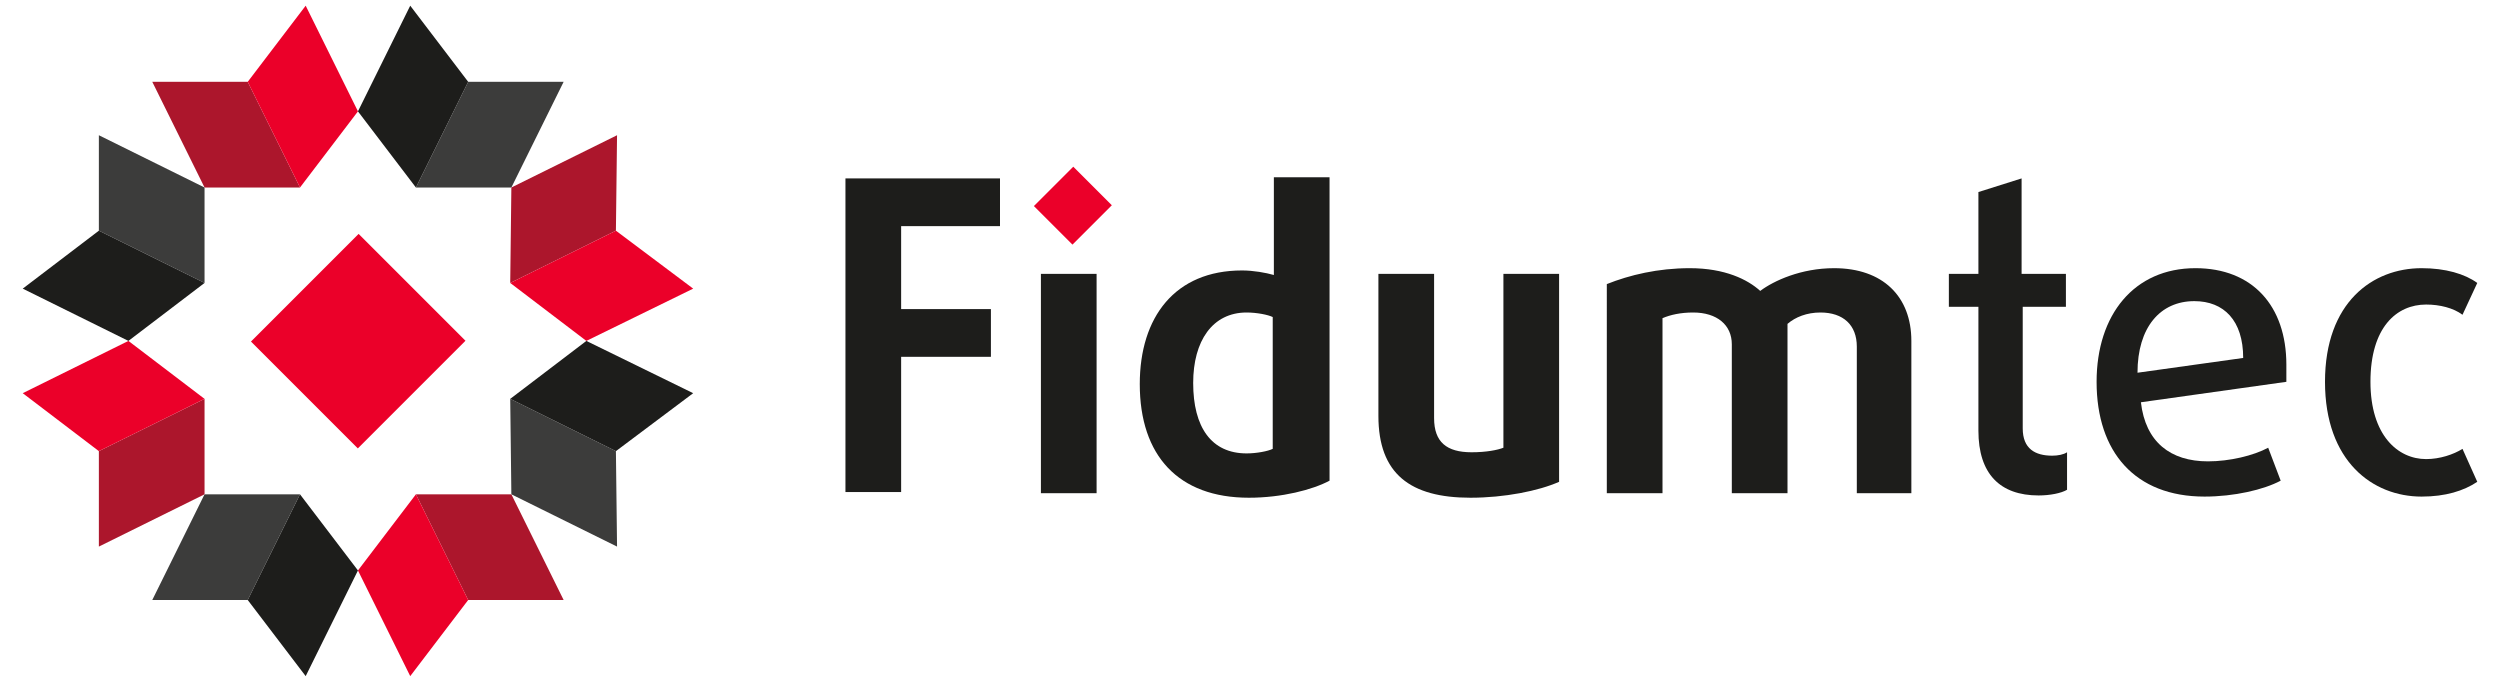
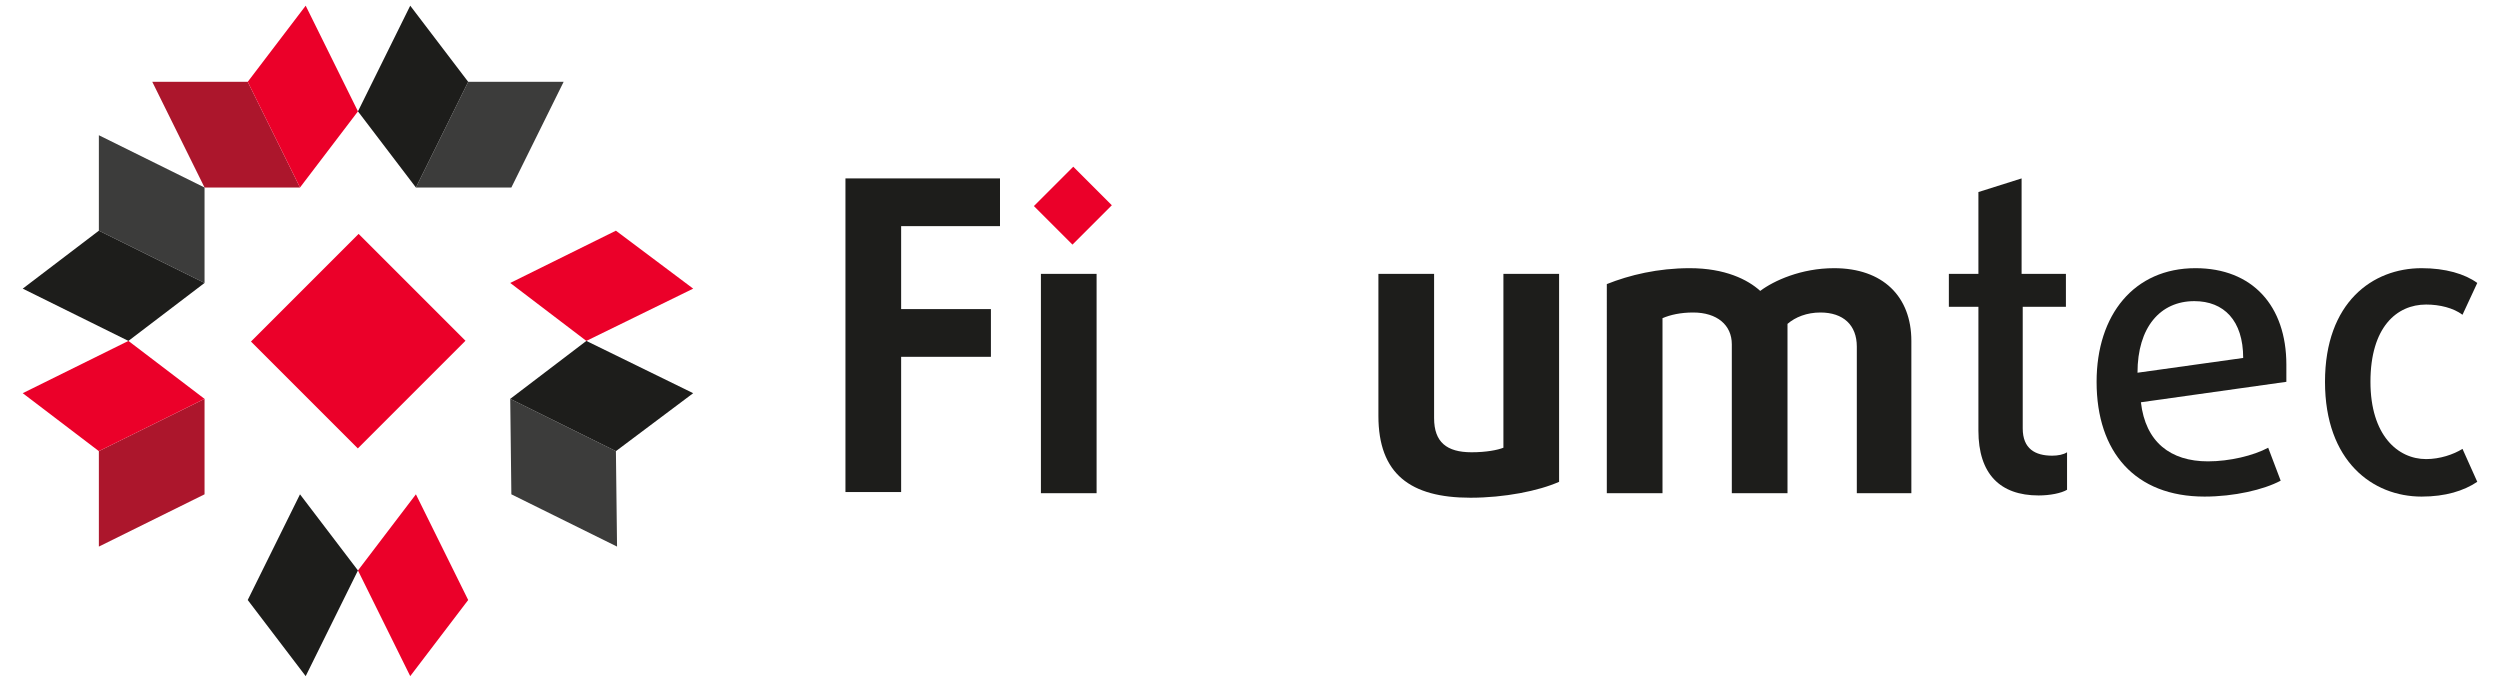
<svg xmlns="http://www.w3.org/2000/svg" version="1.1" id="Layer_1" x="0px" y="0px" width="220px" height="60px" viewBox="0 0 220 60" enable-background="new 0 0 220 60" xml:space="preserve">
  <g>
    <g>
      <g>
        <path fill="#1D1D1B" d="M79.3,19.9v7.3h7.9v4.2h-7.9v11.9h-4.9V15.7H88v4.2H79.3z" />
        <path fill="#1D1D1B" d="M91.6,43.4V24.1h4.9v19.3H91.6z" />
-         <path fill="#1D1D1B" d="M109.9,43.8c-6.2,0-9.6-3.7-9.6-10c0-5.9,3.1-10,9-10c1,0,2.1,0.2,2.8,0.4v-8.6h4.9v26.7     C115.5,43.1,112.8,43.8,109.9,43.8z M112,27.9c-0.4-0.2-1.4-0.4-2.3-0.4c-3,0-4.7,2.5-4.7,6.2c0,3.9,1.6,6.2,4.7,6.2     c0.9,0,1.9-0.2,2.3-0.4V27.9z" />
        <path fill="#1D1D1B" d="M129.4,43.8c-5.3,0-8.1-2.1-8.1-7.2V24.1h4.9v12.7c0,2.1,1.1,3,3.3,3c1.3,0,2.3-0.2,2.8-0.4V24.1h4.9     v18.3C135.4,43.2,132.4,43.8,129.4,43.8z" />
        <path fill="#1D1D1B" d="M163.4,43.4V30.5c0-1.9-1.2-3-3.2-3c-1.2,0-2.2,0.4-2.9,1v14.9h-4.9V30.3c0-1.7-1.3-2.8-3.4-2.8     c-1.1,0-2,0.2-2.7,0.5v15.4h-4.9V25c2-0.8,4.5-1.4,7.3-1.4c3.1,0,5.1,1,6.2,2c1.2-0.9,3.6-2,6.5-2c4.3,0,6.8,2.5,6.8,6.4v13.4     H163.4z" />
        <path fill="#1D1D1B" d="M179.4,43.6c-3.4,0-5.3-1.9-5.3-5.7V27h-2.6v-2.9h2.6l0-7.2l3.8-1.2l0,8.4h3.9V27H178v10.7     c0,1.8,1.1,2.4,2.6,2.4c0.5,0,1-0.1,1.3-0.3v3.3C181.4,43.4,180.4,43.6,179.4,43.6z" />
        <path fill="#1D1D1B" d="M201.2,33.6l-12.8,1.8c0.4,3.5,2.6,5.2,5.9,5.2c1.9,0,4-0.5,5.3-1.2l1.1,2.9c-1.5,0.8-4.1,1.4-6.7,1.4     c-6.1,0-9.5-3.9-9.5-10.1c0-5.9,3.3-10,8.7-10c5,0,8,3.3,8,8.5C201.2,32.6,201.2,33.1,201.2,33.6z M193.1,26.5c-3,0-5,2.3-5,6.3     l9.3-1.3C197.4,28.2,195.7,26.5,193.1,26.5z" />
        <path fill="#1D1D1B" d="M213.1,43.7c-4.3,0-8.5-3.1-8.5-10.1c0-7,4.2-10,8.5-10c2.1,0,3.8,0.5,4.9,1.3l-1.3,2.8     c-0.8-0.6-2-0.9-3.2-0.9c-2.6,0-4.9,2-4.9,6.8c0,4.7,2.4,6.8,4.9,6.8c1.2,0,2.4-0.4,3.2-0.9l1.3,2.9     C216.8,43.2,215.2,43.7,213.1,43.7z" />
      </g>
    </g>
    <rect x="92" y="15.7" transform="matrix(0.707 -0.707 0.707 0.707 14.839 72.077)" fill="#EB0029" width="4.9" height="4.8" />
    <g>
      <g>
        <g>
-           <polygon fill="#AC162C" points="41.2,52.8 49.6,52.8 45,43.5 36.6,43.5     " />
          <polygon fill="#EB0029" points="41.2,52.8 36.1,59.5 31.5,50.2 36.6,43.5     " />
        </g>
        <g>
-           <polygon fill="#3C3C3B" points="21.8,52.8 13.4,52.8 18,43.5 26.4,43.5     " />
          <polygon fill="#1D1D1B" points="21.8,52.8 26.9,59.5 31.5,50.2 26.4,43.5     " />
        </g>
        <g>
          <polygon fill="#AC162C" points="21.8,7.2 13.4,7.2 18,16.5 26.4,16.5     " />
          <polygon fill="#EB0029" points="21.8,7.2 26.9,0.5 31.5,9.8 26.4,16.5     " />
        </g>
        <g>
          <polygon fill="#3C3C3B" points="41.2,7.2 49.6,7.2 45,16.5 36.6,16.5     " />
          <polygon fill="#1D1D1B" points="41.2,7.2 36.1,0.5 31.5,9.8 36.6,16.5     " />
        </g>
        <g>
-           <polygon fill="#AC162C" points="54.2,20.3 54.3,11.9 45,16.5 44.9,24.9     " />
          <polygon fill="#EB0029" points="54.2,20.3 61,25.4 51.6,30 44.9,24.9     " />
        </g>
        <g>
          <polygon fill="#3C3C3B" points="54.2,39.7 54.3,48.1 45,43.5 44.9,35.1     " />
          <polygon fill="#1D1D1B" points="54.2,39.7 61,34.6 51.6,30 44.9,35.1     " />
        </g>
        <g>
          <polygon fill="#AC162C" points="8.7,39.7 8.7,48.1 18,43.5 18,35.1     " />
          <polygon fill="#EB0029" points="8.7,39.7 2,34.6 11.3,30 18,35.1     " />
        </g>
        <g>
          <polygon fill="#3C3C3B" points="8.7,20.3 8.7,11.9 18,16.5 18,24.9     " />
          <polygon fill="#1D1D1B" points="8.7,20.3 2,25.4 11.3,30 18,24.9     " />
        </g>
      </g>
      <rect x="24.8" y="23.4" transform="matrix(0.707 -0.707 0.707 0.707 -11.992 31.047)" fill="#EB0029" width="13.4" height="13.3" />
    </g>
  </g>
</svg>